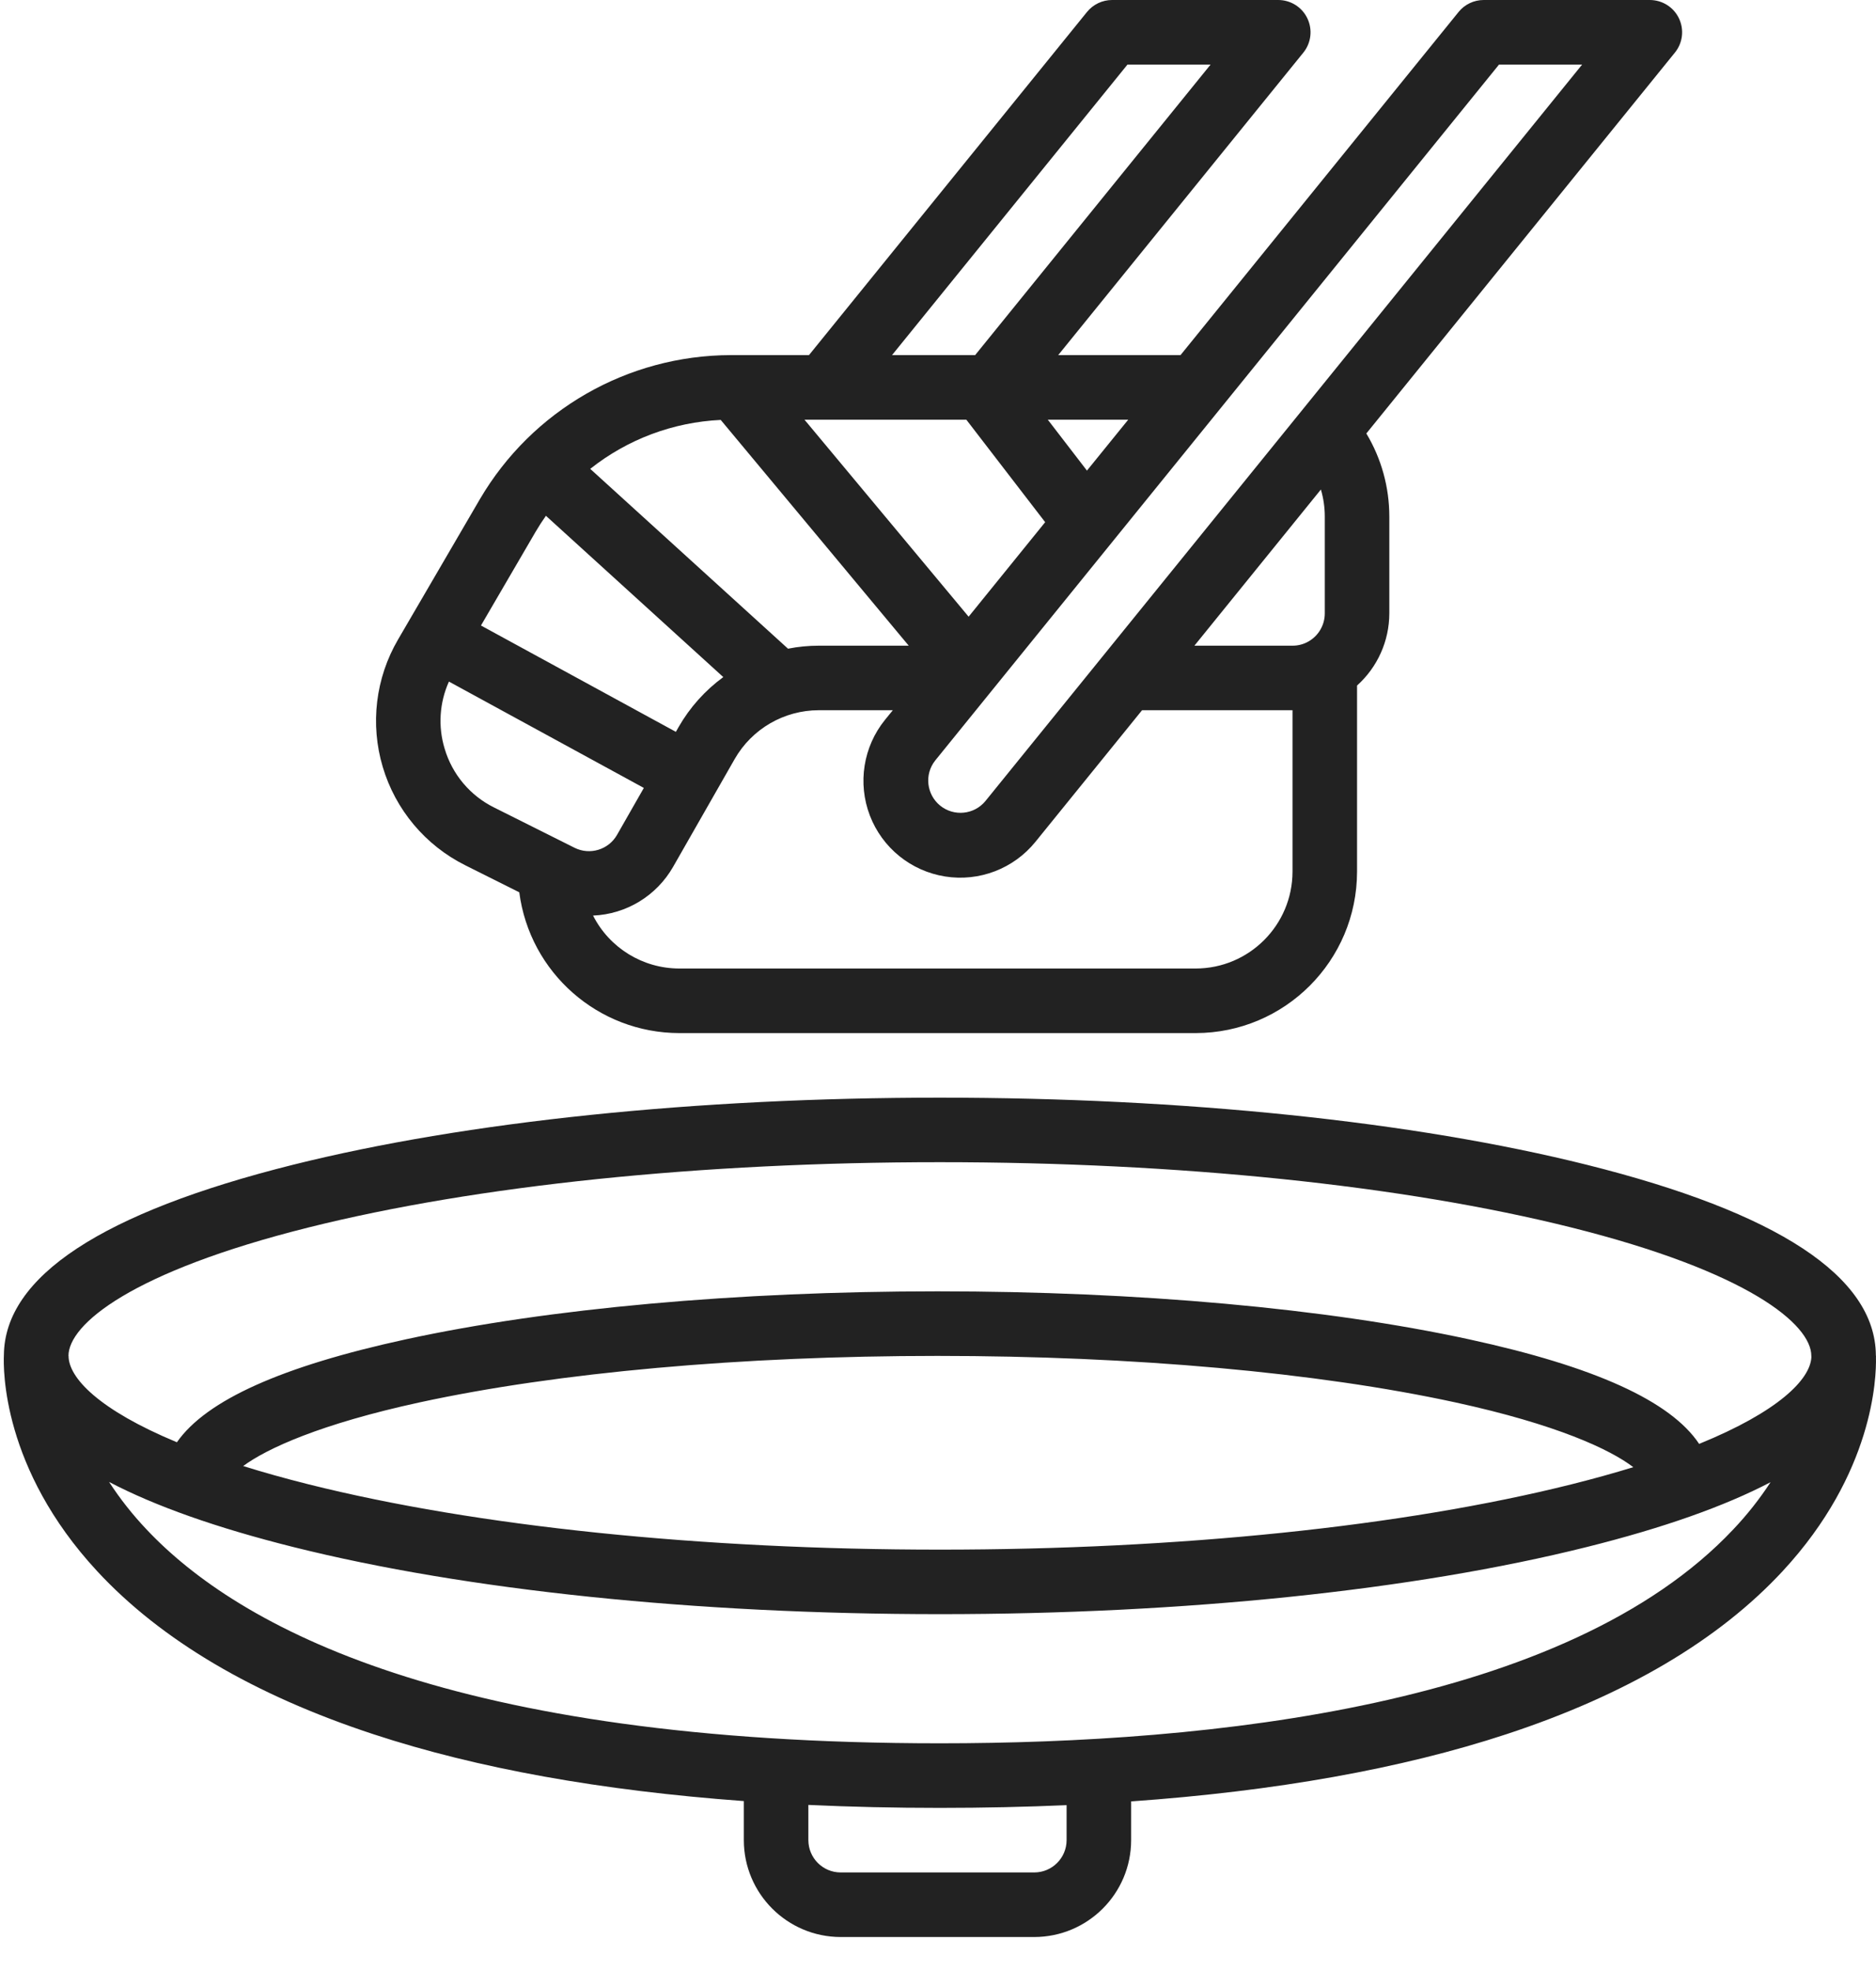
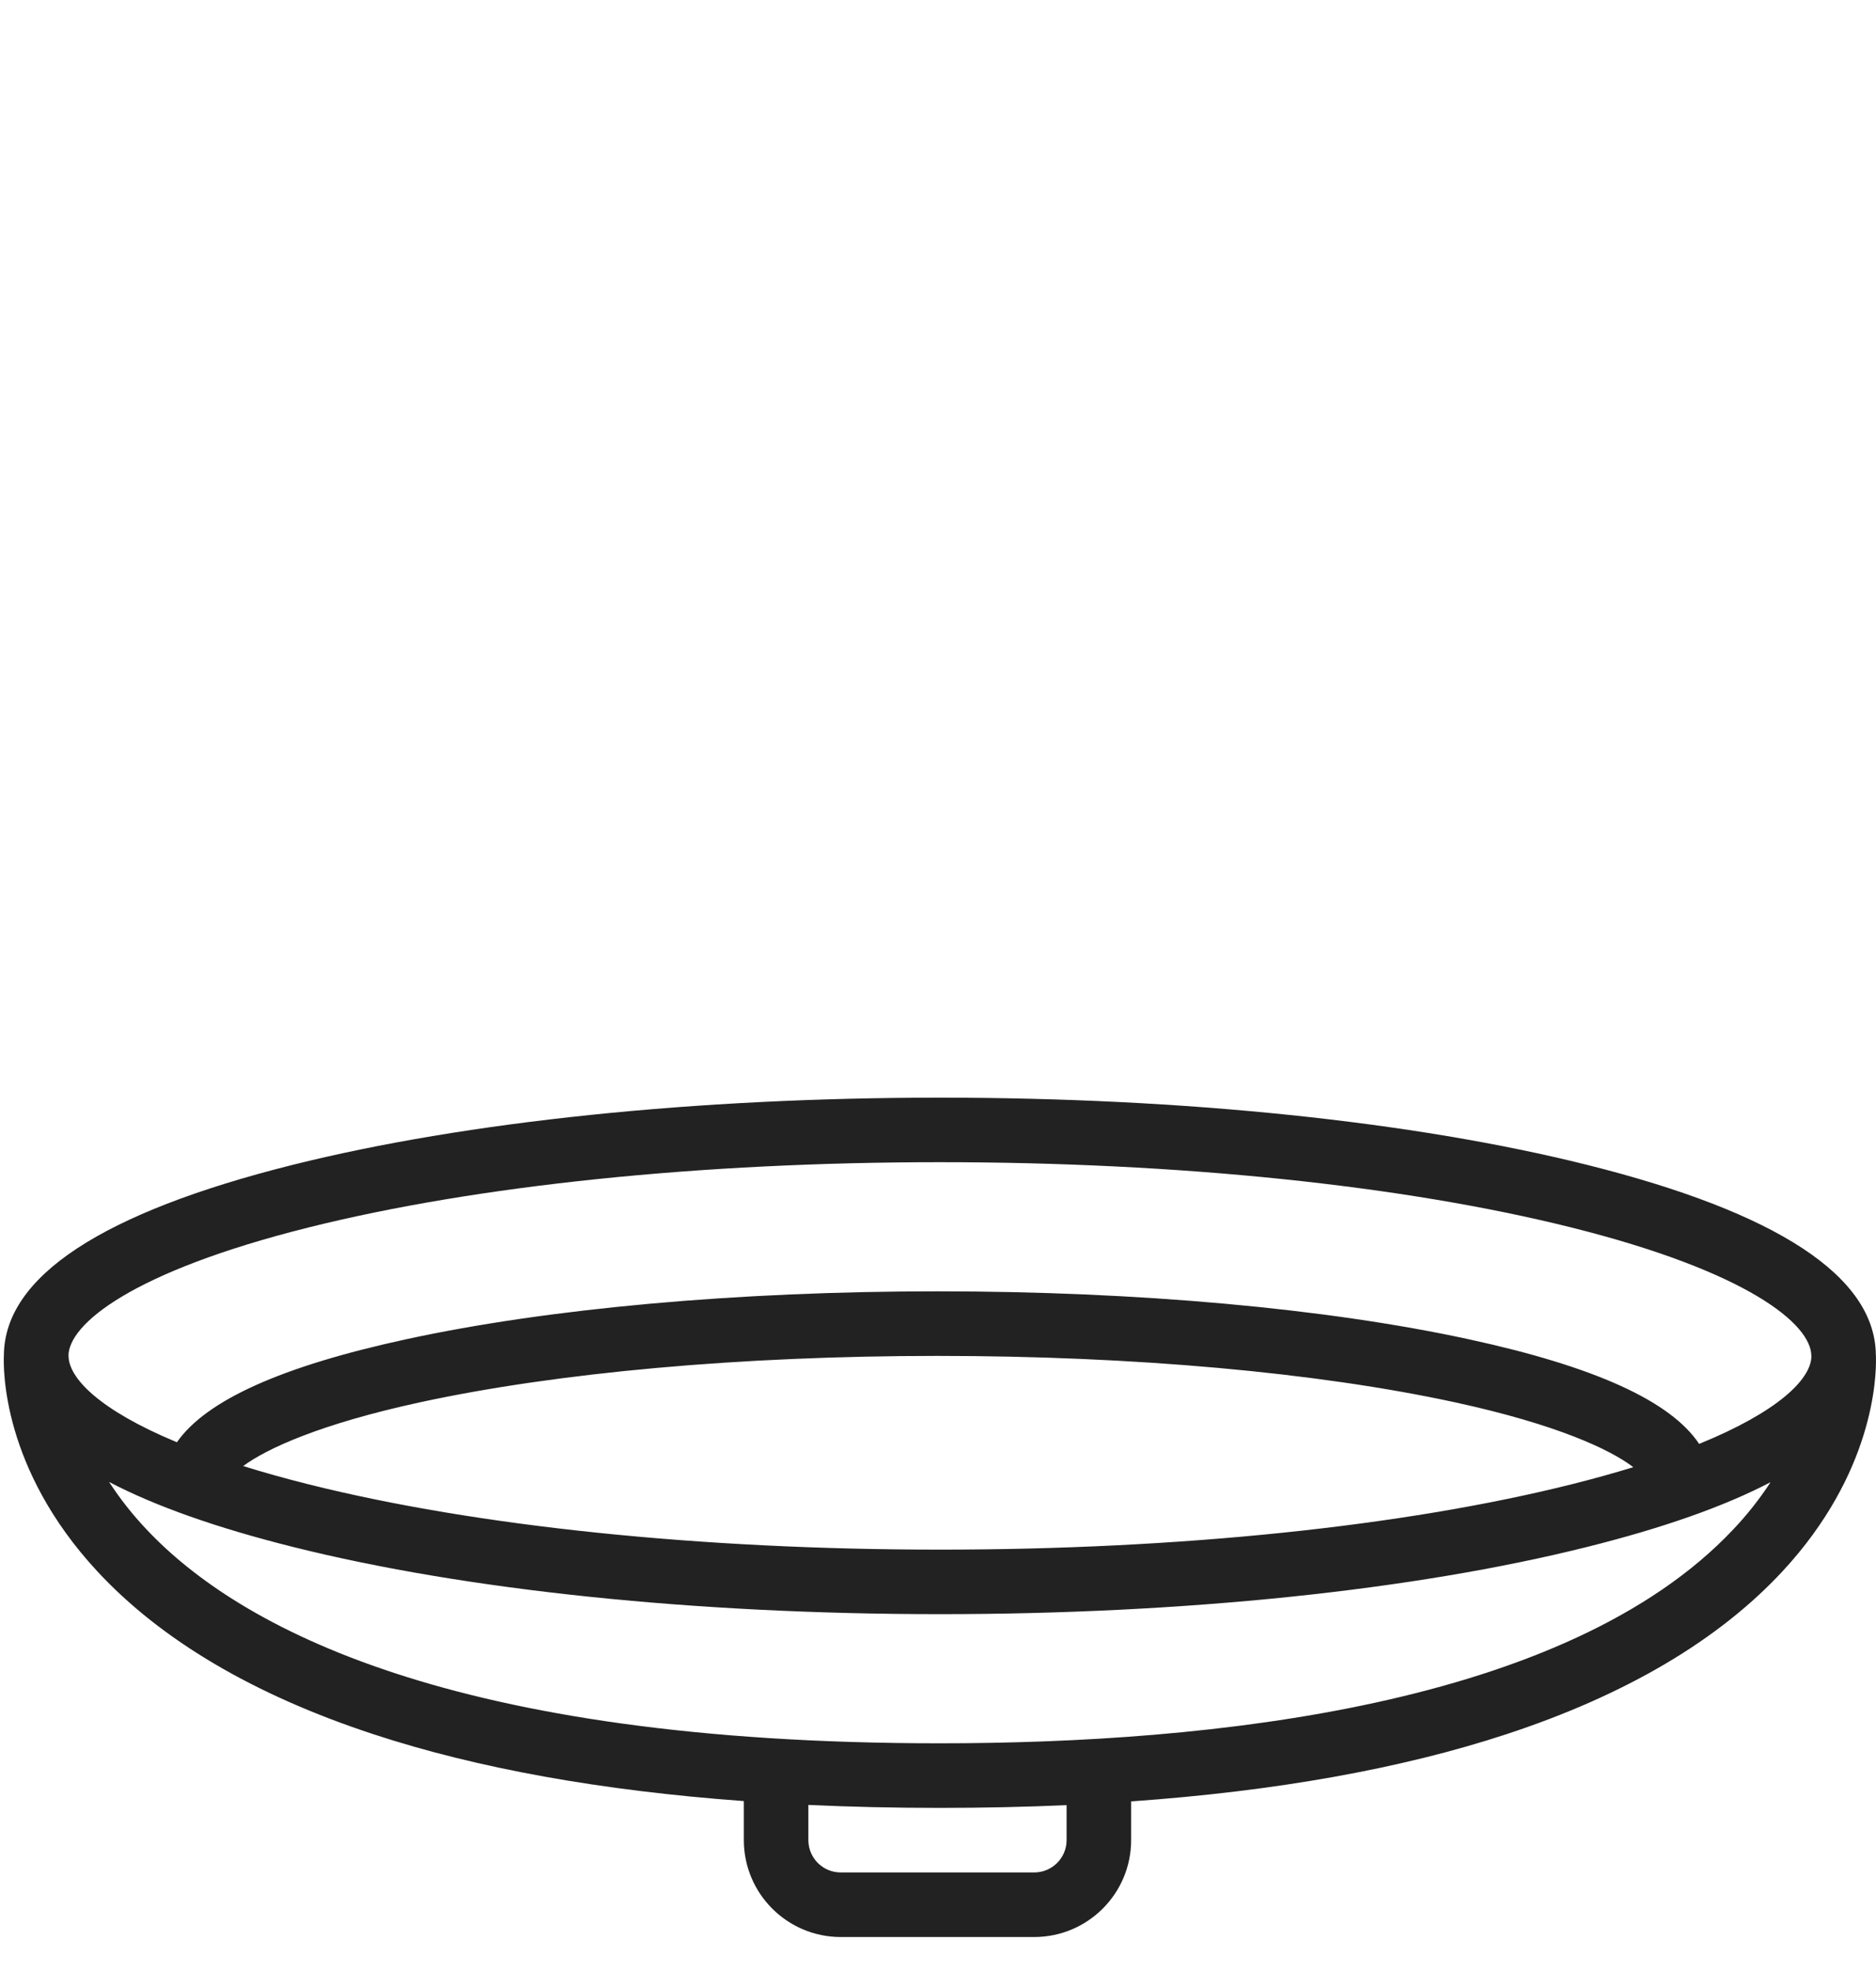
<svg xmlns="http://www.w3.org/2000/svg" width="40px" height="42px" viewBox="0 0 40 42" version="1.1">
  <title>003-sushi copy</title>
  <g id="Page-1" stroke="none" stroke-width="1" fill="none" fill-rule="evenodd">
    <g id="Icons-Copy" transform="translate(-195, -149)" fill="#222" fill-rule="nonzero">
      <g id="003-sushi-copy" transform="translate(195, 149)">
-         <path d="M9.92,18.438 L11.072,19.014 C11.295,20.728 12.754,22.011 14.483,22.014 L25.494,22.014 C27.394,22.012 28.933,20.473 28.935,18.574 L28.935,14.608 C29.372,14.216 29.622,13.657 29.623,13.071 L29.623,11.007 C29.623,10.383 29.454,9.771 29.133,9.237 L35.712,1.121 C35.88,0.915 35.913,0.631 35.799,0.392 C35.685,0.152 35.443,-7.83659045e-08 35.177,-7.83659045e-08 L31.634,-7.83659045e-08 C31.427,-7.83659045e-08 31.23,0.094 31.1,0.255 L25.171,7.567 L22.563,7.567 L27.79,1.121 C27.957,0.915 27.99,0.631 27.876,0.392 C27.762,0.152 27.52,-7.83659045e-08 27.255,-7.83659045e-08 L23.712,-7.83659045e-08 C23.504,-7.83659045e-08 23.308,0.094 23.177,0.255 L17.249,7.567 L15.581,7.567 C13.379,7.572 11.344,8.74 10.231,10.639 L8.487,13.628 C8.007,14.449 7.889,15.432 8.161,16.343 C8.432,17.255 9.069,18.013 9.92,18.438 Z M9.48,15.951 C9.337,15.48 9.37,14.973 9.572,14.524 L13.728,16.79 L13.156,17.791 C12.974,18.108 12.577,18.228 12.25,18.065 L10.535,17.207 C10.024,16.954 9.641,16.499 9.48,15.951 L9.48,15.951 Z M11.64,10.991 L15.422,14.428 C15.033,14.712 14.709,15.074 14.47,15.491 L14.411,15.595 L10.255,13.329 L11.42,11.332 C11.489,11.215 11.562,11.101 11.64,10.991 L11.64,10.991 Z M20.604,8.943 L22.285,11.127 L20.653,13.141 L17.153,8.943 L20.604,8.943 Z M19.376,13.759 L17.457,13.759 C17.237,13.759 17.018,13.78 16.802,13.823 L12.585,9.991 C13.38,9.36 14.353,8.996 15.367,8.948 L19.376,13.759 Z M27.559,18.574 C27.557,19.713 26.634,20.637 25.494,20.638 L14.483,20.638 C13.707,20.637 12.997,20.202 12.645,19.51 C13.354,19.481 13.998,19.089 14.351,18.473 L15.665,16.174 C16.033,15.531 16.717,15.135 17.457,15.134 L19.037,15.134 L18.87,15.339 C18.406,15.912 18.283,16.689 18.547,17.378 C18.811,18.066 19.422,18.561 20.151,18.677 C20.879,18.793 21.614,18.511 22.078,17.938 L24.351,15.134 L27.559,15.134 L27.559,18.574 Z M28.247,11.007 L28.247,13.071 C28.247,13.316 28.116,13.544 27.903,13.667 C27.798,13.728 27.68,13.759 27.559,13.759 L25.467,13.759 L28.164,10.431 C28.219,10.618 28.247,10.812 28.247,11.007 Z M31.962,1.376 L33.734,1.376 L21.009,17.072 C20.768,17.362 20.339,17.404 20.046,17.167 C19.754,16.929 19.706,16.501 19.94,16.206 L31.962,1.376 Z M23.176,10.028 L22.341,8.943 L24.056,8.943 L23.176,10.028 Z M24.04,1.376 L25.812,1.376 L20.792,7.567 L19.02,7.567 L24.04,1.376 Z" id="Shape" />
        <path d="M40,28.893 L39.998,28.893 C39.998,28.886 39.997,28.878 39.997,28.872 C39.98,27.202 37.906,25.838 33.832,24.82 C30.14,23.898 25.242,23.39 20.04,23.39 C14.838,23.39 9.941,23.898 6.248,24.82 C2.174,25.838 0.1,27.202 0.083,28.872 C0.069,29.168 0.044,31.291 2.068,33.476 C3.431,34.948 5.416,36.119 7.967,36.956 C10.175,37.682 12.82,38.157 15.86,38.379 L15.86,39.212 C15.861,40.351 16.785,41.274 17.924,41.276 L22.053,41.276 C23.193,41.274 24.117,40.351 24.118,39.212 L24.118,38.386 C27.201,38.168 29.88,37.69 32.114,36.956 C34.665,36.119 36.649,34.948 38.013,33.476 C39.946,31.389 40.009,29.359 39.999,28.924 C39.999,28.914 40,28.903 40,28.893 Z M6.582,26.155 C10.168,25.259 14.948,24.765 20.04,24.765 C25.132,24.765 29.912,25.259 33.499,26.155 C37.279,27.1 38.621,28.221 38.621,28.893 C38.621,28.905 38.621,28.915 38.622,28.926 C38.592,29.4 37.914,30.082 36.229,30.768 C35.621,29.855 34,29.12 31.32,28.539 C28.285,27.88 24.261,27.517 19.989,27.517 C15.717,27.517 11.692,27.88 8.657,28.539 C6.012,29.113 4.398,29.836 3.772,30.733 C2.11,30.043 1.462,29.36 1.462,28.893 L1.46,28.893 C1.46,28.221 2.801,27.1 6.582,26.155 Z M34.825,31.264 C34.421,31.388 33.981,31.511 33.501,31.631 C29.915,32.527 25.135,33.021 20.043,33.021 C14.951,33.021 10.171,32.527 6.585,31.631 C6.074,31.503 5.609,31.372 5.185,31.24 C5.693,30.865 6.832,30.343 8.949,29.883 C11.891,29.245 15.812,28.893 19.989,28.893 C24.166,28.893 28.086,29.245 31.028,29.883 C33.192,30.353 34.333,30.887 34.825,31.264 L34.825,31.264 Z M22.742,39.212 C22.741,39.592 22.433,39.899 22.053,39.9 L17.924,39.9 C17.544,39.899 17.237,39.592 17.236,39.212 L17.236,38.461 C18.139,38.503 19.074,38.524 20.04,38.524 C20.97,38.524 21.87,38.504 22.742,38.466 L22.742,39.212 Z M36.958,32.589 C33.408,36.357 25.799,37.148 20.04,37.148 C9.607,37.148 5.081,34.669 3.123,32.589 C2.827,32.277 2.56,31.939 2.326,31.579 C3.312,32.095 4.621,32.557 6.252,32.965 C9.943,33.888 14.841,34.396 20.043,34.396 C25.245,34.396 30.143,33.888 33.835,32.965 C35.461,32.559 36.766,32.099 37.752,31.584 C37.518,31.942 37.252,32.279 36.958,32.589 Z" id="Shape" />
      </g>
    </g>
  </g>
</svg>